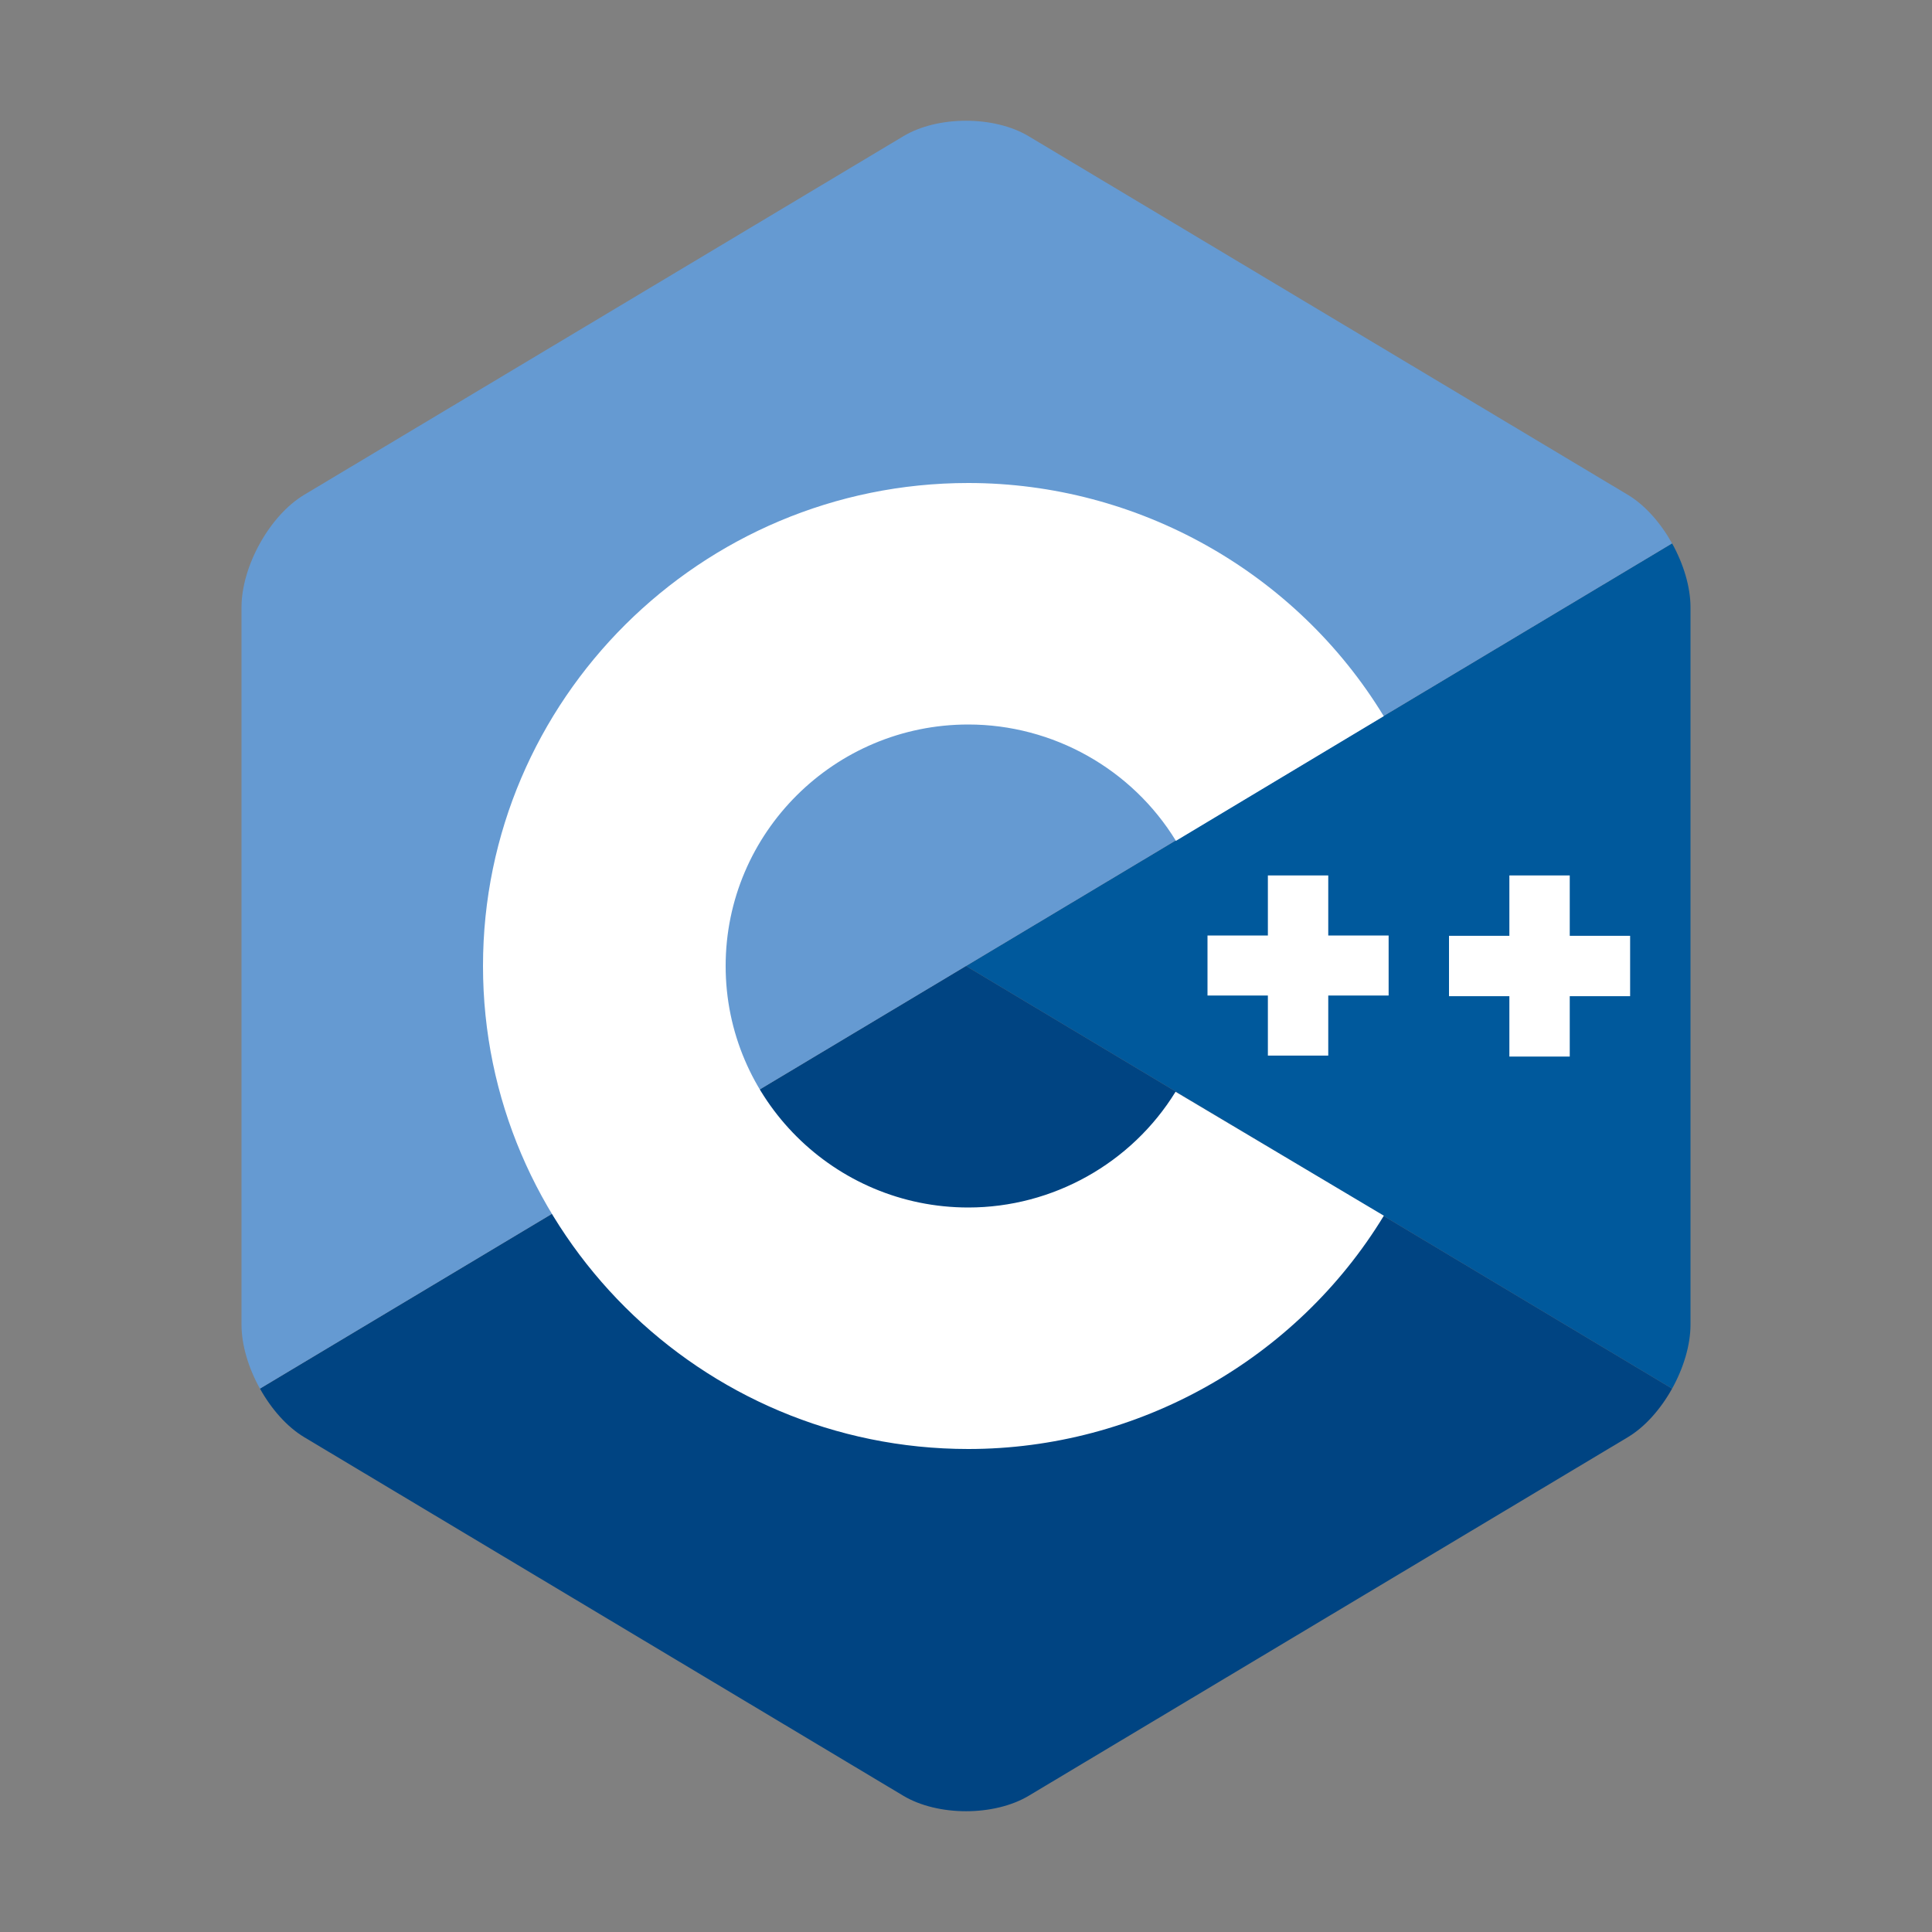
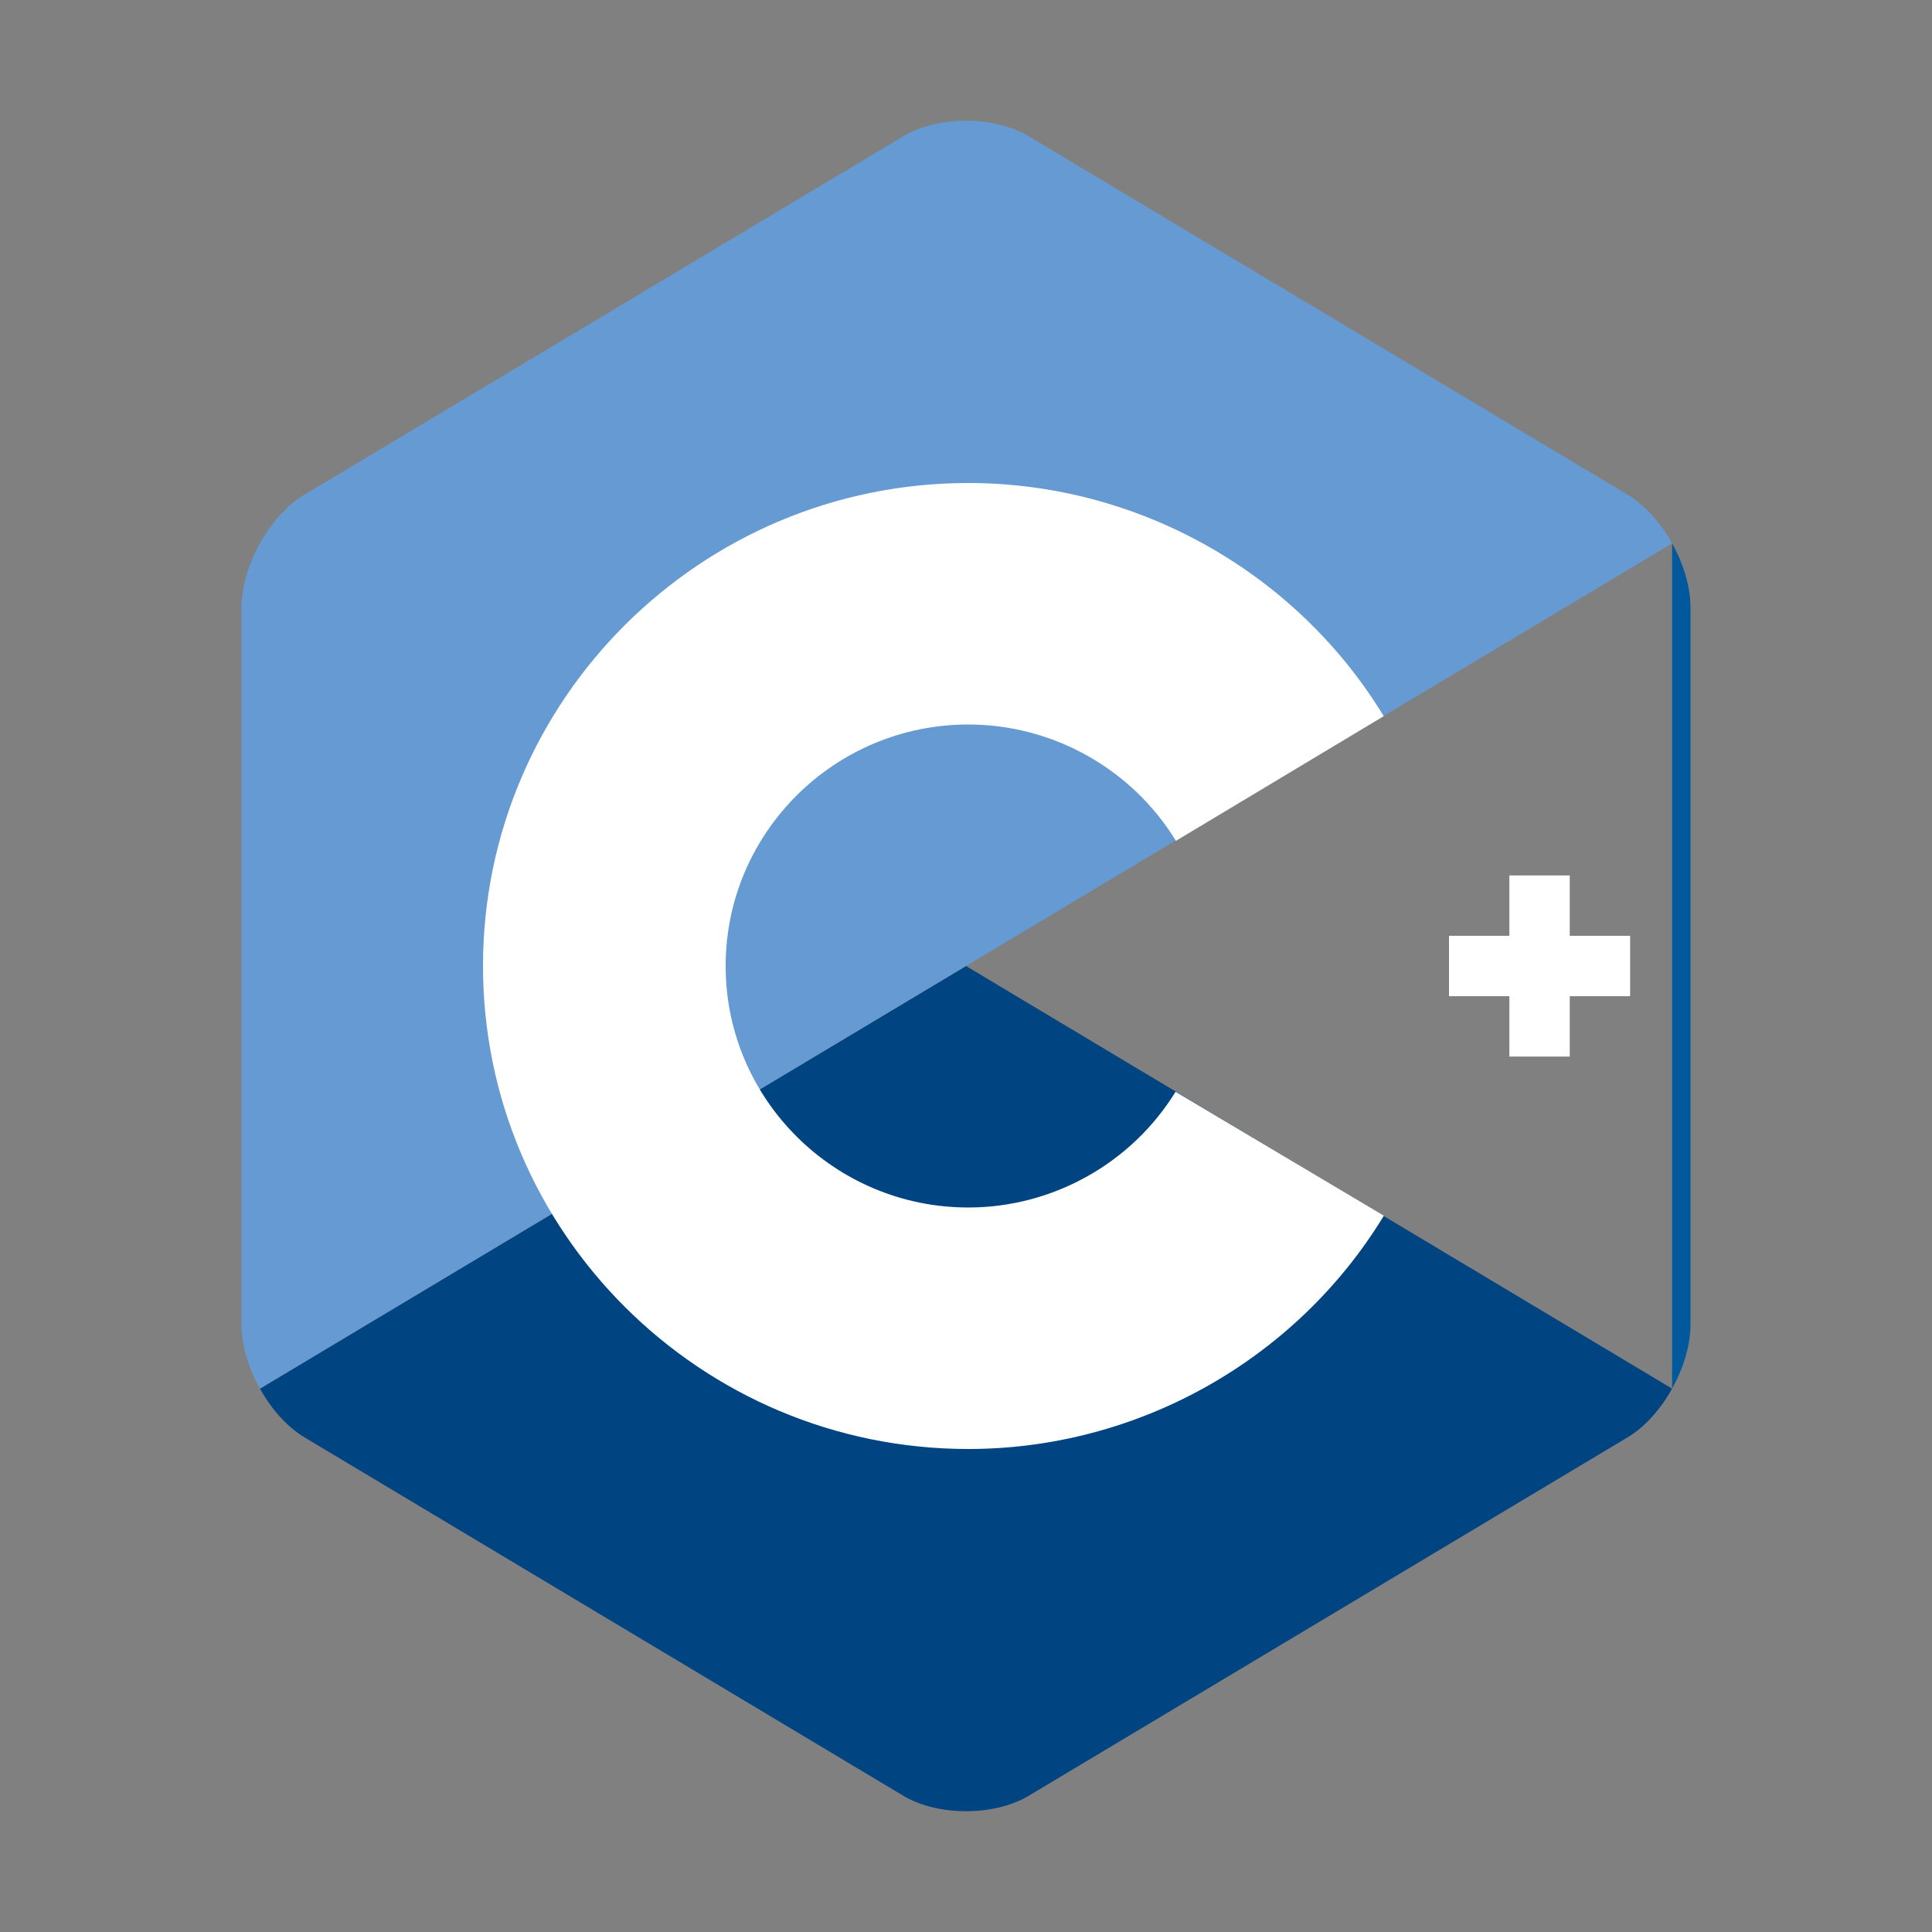
<svg xmlns="http://www.w3.org/2000/svg" width="100px" height="100px" viewBox="0 0 32 32" fill="none">
  <rect x="0" y="0" width="32" height="32" fill="#808080" stroke="none" />
  <g id="SVGRepo_bgCarrier" stroke-width="0" />
  <g id="SVGRepo_tracerCarrier" stroke-linecap="round" stroke-linejoin="round" />
  <g id="SVGRepo_iconCarrier">
-     <path d="M27.695 23C27.883 22.662 28 22.281 28 21.939V10.061C28 9.719 27.883 9.338 27.695 9L16 16L27.695 23Z" fill="#00599C" />
+     <path d="M27.695 23C27.883 22.662 28 22.281 28 21.939V10.061C28 9.719 27.883 9.338 27.695 9L27.695 23Z" fill="#00599C" />
    <path d="M17.04 29.743L26.961 23.805C27.247 23.634 27.507 23.338 27.695 23L16 16L4.306 23C4.494 23.338 4.754 23.634 5.04 23.805L14.961 29.743C15.533 30.085 16.468 30.085 17.04 29.743Z" fill="#004482" />
    <path d="M27.695 9C27.506 8.662 27.247 8.366 26.961 8.195L17.039 2.257C16.468 1.914 15.532 1.914 14.961 2.257L5.039 8.195C4.468 8.537 4 9.377 4 10.061V21.939C4 22.281 4.117 22.662 4.305 23L16 16L27.695 9Z" fill="#659AD2" />
    <path d="M16.038 24C11.606 24 8 20.411 8 16C8 11.589 11.606 8 16.038 8C18.846 8 21.467 9.476 22.919 11.862L19.477 13.927C18.749 12.736 17.44 12 16.038 12C13.822 12 12.019 13.794 12.019 16C12.019 18.206 13.822 20 16.038 20C17.436 20 18.742 19.268 19.471 18.083L22.921 20.136C21.469 22.523 18.847 24 16.038 24Z" fill="white" />
-     <path d="M23 15.495H22V14.5H21V15.495H20V16.489H21V17.484H22V16.489H23V15.495Z" fill="white" />
    <path d="M27 15.5H26V14.5H25V15.5H24V16.5H25V17.5H26V16.5H27V15.5Z" fill="white" />
  </g>
</svg>